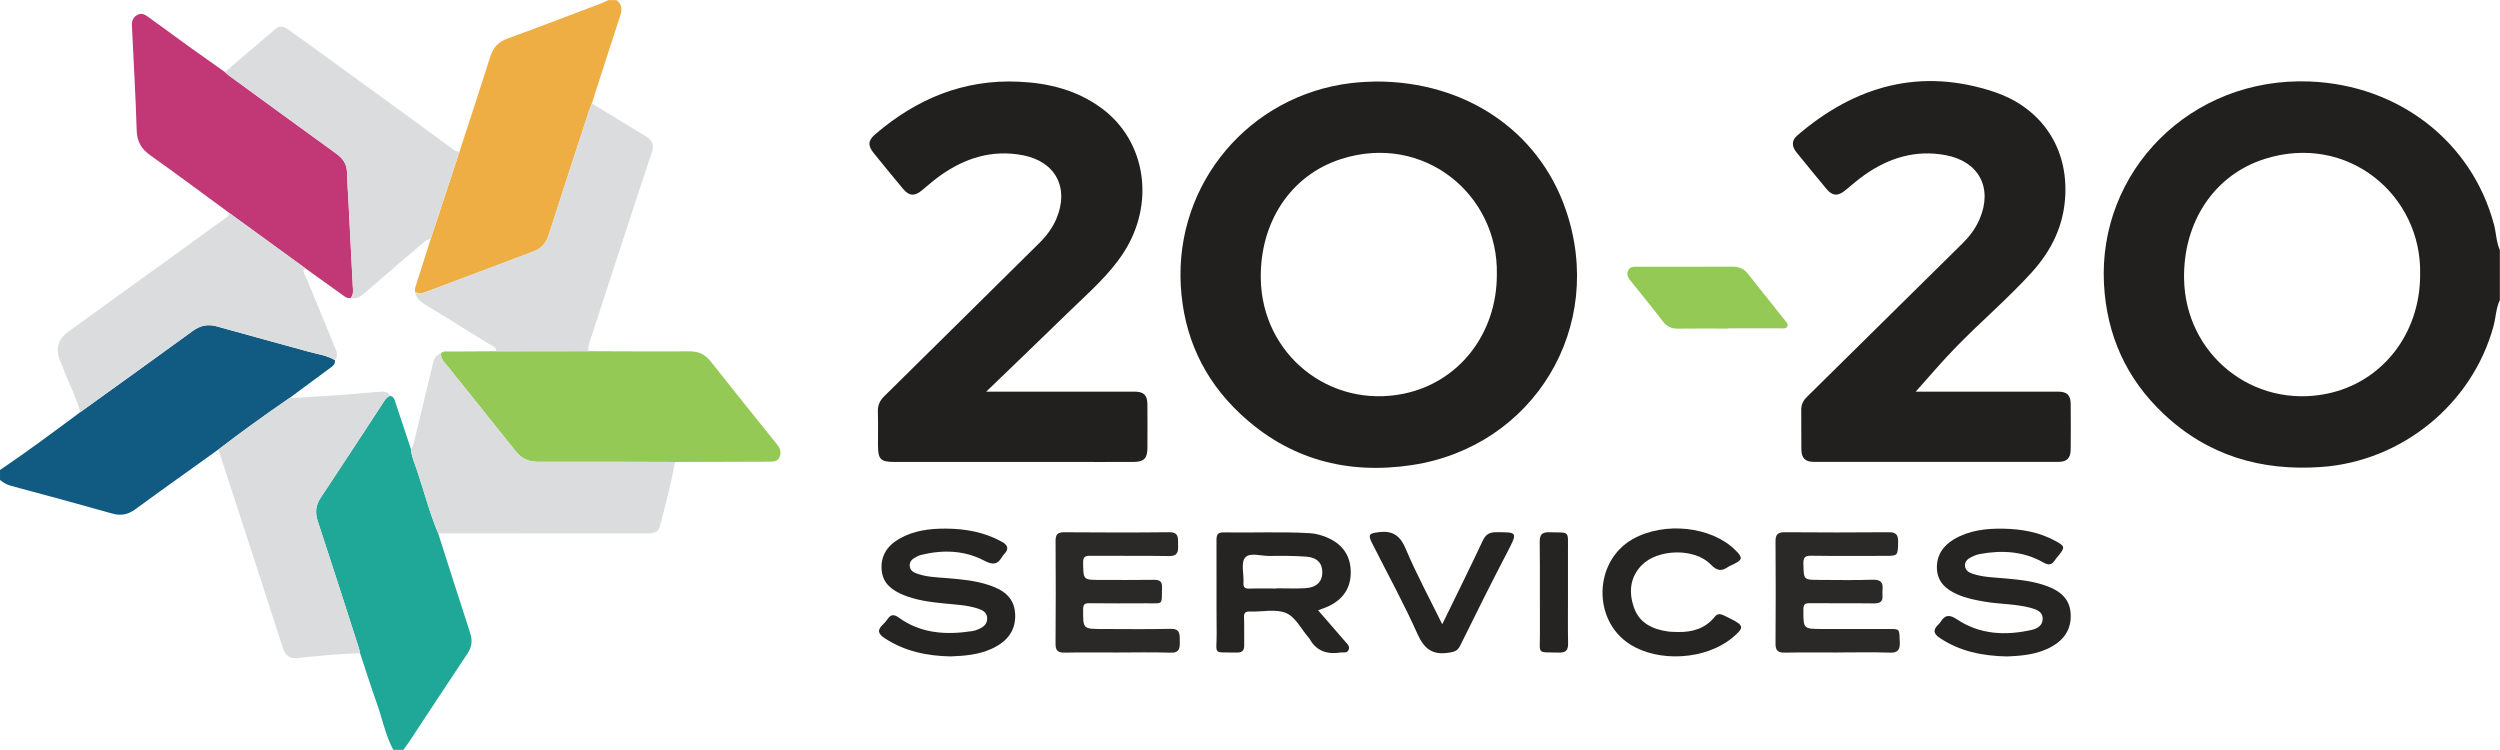
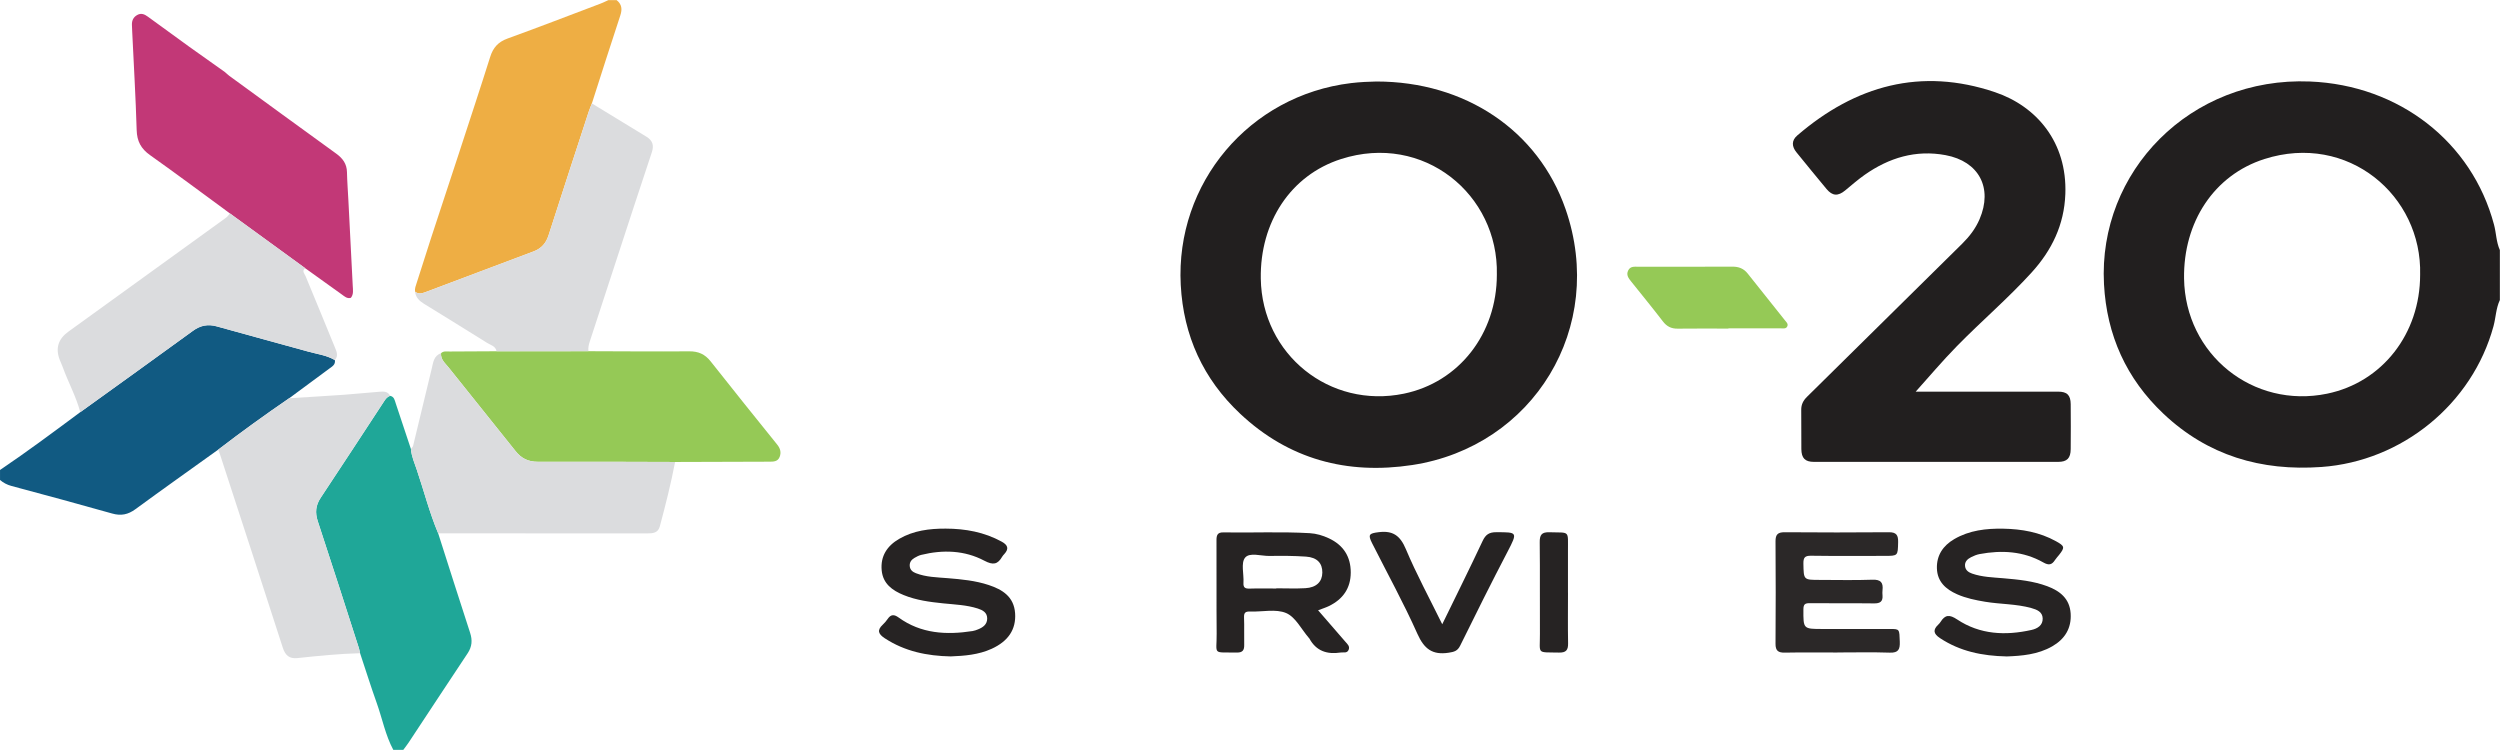
<svg xmlns="http://www.w3.org/2000/svg" id="Layer_1" data-name="Layer 1" viewBox="0 0 1499.9 449.99">
  <defs>
    <style>
      .cls-1 {
        fill: #2b2828;
      }

      .cls-2 {
        fill: #1fa798;
      }

      .cls-3 {
        fill: #115a82;
      }

      .cls-4 {
        fill: #dbdcde;
      }

      .cls-5 {
        fill: #262323;
      }

      .cls-6 {
        fill: #221f1f;
      }

      .cls-7 {
        fill: #95c956;
      }

      .cls-8 {
        fill: #c23877;
      }

      .cls-9 {
        fill: #eeae44;
      }
    </style>
  </defs>
  <path class="cls-6" d="M1499.81,180.02c-2.35,4.97-2.4,10.49-3.82,15.71-12.73,46.69-54.86,80.99-103.23,84.44-36.19,2.58-68.22-6.84-94.8-31.97-22.24-21.02-34.02-47.1-35.65-77.75-3.6-67.48,51.7-124.47,123.59-121.55,53.39,2.17,97.2,36.16,110.42,85.93,1.34,5.04,1.3,10.37,3.5,15.2v29.99Zm-47.83-15.16c1.28-47.59-43.41-85.41-93.42-69.45-30.21,9.64-48.7,37.82-48.21,71.69,.67,45.54,41.36,78.29,85.85,69.09,33.04-6.83,55.78-35.92,55.78-71.33Z" />
  <path class="cls-3" d="M130.92,269.76c-16.58,11.9-33.23,23.69-49.69,35.75-4.41,3.23-8.61,4.1-13.91,2.59-20.1-5.7-40.28-11.12-60.45-16.54-2.62-.7-4.84-1.89-6.86-3.59v-6c16.42-11.06,32.27-22.91,48.16-34.7,22.51-16.22,45.07-32.38,67.5-48.72,4.55-3.32,9.04-4.24,14.47-2.71,18.21,5.14,36.5,10,54.73,15.09,5.4,1.51,11.08,2.17,16.03,5.11,.46,2.65-1.44,3.73-3.2,5.01-8.08,5.92-16.12,11.9-24.18,17.86-14.47,9.91-28.67,20.18-42.59,30.84Z" />
  <path class="cls-9" d="M275.64,91.03c6.17-18.95,12.46-37.87,18.45-56.89,1.74-5.54,4.79-8.98,10.37-11,18.75-6.79,37.35-13.98,56.01-21.04,1.53-.58,2.99-1.34,4.49-2.01,1.67,0,3.33,0,5,0,3.13,2.51,3.45,5.42,2.19,9.22-5.82,17.53-11.39,35.15-17.04,52.74-.66,1.7-1.4,3.37-1.96,5.11-8.04,24.64-16.11,49.28-24.02,73.96-1.55,4.83-4.36,8-9.11,9.77-21.65,8.09-43.27,16.25-64.89,24.43-2.14,.81-4.15,1.25-6.11-.32-.3-1.9,.44-3.6,1-5.34,2.84-8.87,5.68-17.74,8.52-26.61,5.7-17.34,11.41-34.68,17.11-52.02Z" />
  <path class="cls-2" d="M235.97,449.9c-4.73-8.79-6.57-18.62-9.88-27.92-3.55-9.96-6.72-20.06-10.06-30.09-.22-.96-.36-1.95-.66-2.89-8.2-25.43-16.31-50.89-24.7-76.25-1.72-5.21-1.28-9.57,1.73-14.11,12.77-19.25,25.41-38.58,38.07-57.91,.93-1.43,1.89-2.72,3.6-3.24,2.43,.48,2.72,2.58,3.33,4.43,3.05,9.17,6.1,18.34,9.15,27.51,.34,4.38,2.13,8.36,3.51,12.43,4.31,12.69,7.6,25.73,12.83,38.11,6.37,19.9,12.67,39.82,19.16,59.68,1.46,4.47,1.16,8.33-1.46,12.27-11.87,17.84-23.63,35.75-35.44,53.62-.99,1.5-2.12,2.9-3.18,4.35h-6Z" />
  <path class="cls-6" d="M825.8,48.9c53.06,0,96.99,29.17,113.46,76.52,24.68,70.97-19.32,142.53-91.99,153.58-39.06,5.94-74.1-3.43-103.23-30.79-22.16-20.82-34.02-46.79-35.64-77.26-3.24-61.12,41.19-113.73,102.15-121.09,5.48-.66,10.95-.87,15.25-.96Zm72.25,115.89c1.12-48.12-43.99-85.26-93.49-69.36-30.21,9.71-48.66,37.83-48.14,71.72,.71,45.56,41.37,78.24,85.88,69.03,33.03-6.84,55.75-35.93,55.75-71.39Z" />
  <path class="cls-6" d="M1149.33,234.99c12.62,0,27.76,0,42.9,0,14.16,0,28.32-.03,42.49-.02,5.42,0,7.56,2.04,7.62,7.51,.09,8.99,.08,17.99,0,26.98-.05,5.43-2.15,7.65-7.57,7.65-48.82,.05-97.63,.05-146.45,0-5.39,0-7.51-2.24-7.58-7.67-.11-7.83,.05-15.66-.07-23.48-.05-3.25,1.2-5.66,3.48-7.9,31.09-30.61,62.15-61.26,93.18-91.94,4.29-4.24,7.92-8.99,10.32-14.58,8.07-18.75-.3-34.72-20.4-38.46-17.88-3.32-33.93,1.57-48.53,11.83-4.07,2.86-7.83,6.18-11.69,9.35-4.29,3.53-7.61,3.39-11.15-.84-6.09-7.28-12.05-14.66-18.05-22.01-2.86-3.5-3.08-7.09,.46-10.13,34.87-29.99,74.26-40.98,118.66-25.96,25.05,8.48,43.32,30.12,42.18,61.09-.68,18.48-8.13,33.77-20.22,47.06-14.12,15.53-30.12,29.18-44.8,44.16-8.95,9.13-17.2,18.95-24.77,27.36Z" />
-   <path class="cls-6" d="M591.67,234.99c21.29,0,41.43,0,61.57,0,9.16,0,18.33-.03,27.49-.02,5.4,0,7.61,2.07,7.66,7.48,.09,8.83,.06,17.66,.01,26.49-.04,6.02-2.09,8.15-8.08,8.19-12.83,.07-25.66,.02-38.49,.02-34.99,0-69.98,0-104.98,0-8.62,0-10.09-1.51-10.1-10.21,0-6.66,.14-13.33-.06-19.99-.11-3.78,1.14-6.6,3.85-9.26,31.09-30.62,62.09-61.34,93.14-92.01,4.31-4.26,7.85-9.04,10.19-14.64,7.69-18.35-.54-34.1-20.13-37.89-18.43-3.57-34.9,1.65-49.86,12.35-3.78,2.7-7.27,5.82-10.87,8.78-4.28,3.53-7.57,3.37-11.12-.88-5.98-7.15-11.88-14.37-17.74-21.62-3.58-4.42-3.4-7.49,.92-11.19,24.81-21.3,53.08-33.11,86.32-31.57,18.02,.84,34.85,5.08,49.55,15.93,26.71,19.71,32.29,57.2,13.1,86.73-8.73,13.43-20.77,23.76-32.09,34.77-16.44,16-33,31.87-50.29,48.55Z" />
  <path class="cls-7" d="M353.02,210.71c20.15,.05,40.3,.24,60.45,.07,5.5-.05,9.49,1.72,12.88,6.02,13.2,16.73,26.55,33.33,39.92,49.92,1.87,2.31,2.53,4.69,1.49,7.39-1.12,2.88-3.69,2.88-6.29,2.88-18.82,.03-37.63,.11-56.45,.18-27.46-.07-54.91-.22-82.37-.12-5.68,.02-9.83-2.01-13.31-6.37-13.35-16.78-26.85-33.44-40.2-50.22-2.01-2.52-4.87-4.73-4.54-8.55,1.49-1.47,3.39-1.01,5.16-1.02,9.38-.08,18.76-.11,28.14-.15,18.37,0,36.74-.01,55.11-.02Z" />
  <path class="cls-4" d="M353.02,210.71c-18.37,0-36.74,.01-55.11,.02-.58-3.13-3.54-3.68-5.66-5.01-12.59-7.88-25.23-15.67-37.87-23.46-2.79-1.72-4.98-3.8-5.36-7.26,1.96,1.57,3.96,1.13,6.11,.32,21.62-8.18,43.24-16.35,64.89-24.43,4.75-1.77,7.56-4.94,9.11-9.77,7.91-24.69,15.99-49.32,24.02-73.96,.56-1.73,1.3-3.4,1.96-5.11,10.91,6.66,21.83,13.3,32.73,19.97,3.6,2.2,4.66,5.07,3.25,9.29-7.32,21.88-14.44,43.82-21.62,65.75-5.21,15.93-10.37,31.88-15.62,47.8-.64,1.94-1.06,3.83-.82,5.85Z" />
  <path class="cls-4" d="M264.61,211.91c-.33,3.82,2.53,6.03,4.54,8.55,13.35,16.78,26.85,33.44,40.2,50.22,3.47,4.37,7.63,6.39,13.31,6.37,27.46-.09,54.91,.06,82.37,.12-2.48,13.03-5.75,25.87-9.17,38.67-1.04,3.9-4.14,4.19-7.51,4.18-34.65-.04-69.3-.03-103.96-.03-7.16,0-14.33,0-21.49-.01-5.23-12.38-8.52-25.42-12.83-38.11-1.38-4.07-3.17-8.06-3.51-12.44,.45-.68,1.12-1.29,1.3-2.03,3.74-15.41,7.4-30.85,11.16-46.25,.88-3.62,1.17-7.72,5.6-9.24Z" />
  <path class="cls-5" d="M790.8,366.13c5.75,6.63,11.09,12.78,16.42,18.94,1.18,1.36,2.77,2.65,1.92,4.76-.92,2.28-3.06,1.39-4.78,1.65-8.1,1.25-14.68-.82-18.79-8.42-.08-.14-.22-.25-.33-.37-4.45-5.15-7.97-12.49-13.59-14.88-6.22-2.64-14.37-.64-21.68-.91-2.86-.11-3.71,.78-3.59,3.62,.22,5.48-.03,10.98,.1,16.47,.07,3.14-1.06,4.56-4.34,4.51-15.14-.24-12.06,1.67-12.19-11.42-.18-18.64,0-37.28-.1-55.92-.02-2.99,.57-4.8,4.01-4.74,17.31,.29,34.62-.53,51.92,.46,4.02,.23,7.84,1.38,11.49,3.08,8.71,4.07,13.15,10.98,13.13,20.54-.02,9.42-4.71,16.04-13.08,20.11-1.92,.93-3.99,1.56-6.51,2.53Zm-25.08-13.03s0-.09,0-.14c5.82,0,11.65,.26,17.45-.07,6.6-.37,10.1-3.85,10.18-9.32,.08-5.64-3.11-9.16-9.78-9.62-7.28-.5-14.61-.52-21.92-.4-5.07,.08-12-2.33-14.69,1.09-2.54,3.22-.61,9.85-.93,14.96-.19,2.99,1.02,3.63,3.73,3.54,5.32-.18,10.64-.05,15.96-.05Z" />
  <path class="cls-1" d="M1102.37,391.48c-10.49,0-20.99-.13-31.47,.07-4,.08-5.69-1.06-5.66-5.34,.15-20.48,.15-40.96,0-61.43-.03-4.14,1.41-5.49,5.54-5.46,20.82,.16,41.64,.18,62.45,0,4.57-.04,5.66,1.79,5.57,5.95-.19,8.23-.02,8.24-8.19,8.24-14.66,0-29.31,.13-43.97-.09-3.79-.06-4.74,1.07-4.67,4.78,.2,9.72,.02,9.72,9.9,9.72,10.49,0,20.99,.28,31.47-.12,5.1-.19,6.62,1.76,6.09,6.36-.11,.99-.08,2,0,2.99,.3,3.69-1.37,4.91-5.03,4.86-12.82-.17-25.65,.02-38.47-.13-2.92-.03-3.95,.53-3.96,3.75-.04,11.73-.19,11.73,11.61,11.73,13.49,0,26.98-.02,40.47,0,5.69,.01,5.49,.06,5.75,7.65,.16,4.47-.75,6.73-5.95,6.55-10.48-.36-20.98-.11-31.47-.11Z" />
-   <path class="cls-1" d="M670.2,391.48c-10.49,0-20.99-.14-31.48,.07-4.13,.08-5.48-1.31-5.44-5.47,.18-20.48,.15-40.97,.02-61.45-.02-3.81,1.1-5.33,5.11-5.3,20.99,.15,41.98,.22,62.97-.02,6.28-.07,5.29,3.85,5.42,7.65,.14,3.88-.09,6.74-5.4,6.65-15.65-.27-31.32-.02-46.97-.16-3.19-.03-4.67,.34-4.6,4.17,.19,10.3-.03,10.31,10.33,10.31s21.32,.11,31.98-.06c3.53-.06,5.14,.81,5.04,4.71-.28,10.87,.98,9.32-9.29,9.37-11.33,.06-22.66,.08-33.98-.04-2.73-.03-4.07,.2-4.08,3.62-.02,11.84-.19,11.84,11.84,11.84,13.49,0,26.99,.23,40.48-.1,6.06-.15,5.64,3.37,5.68,7.41,.04,4.04,0,7.11-5.65,6.91-10.65-.38-21.32-.11-31.98-.11Z" />
  <path class="cls-5" d="M1203.83,393.83c-14.62-.31-27.92-3.06-39.89-10.97-3.99-2.63-4.38-5.01-.97-8.2,.48-.45,.93-.97,1.28-1.53,2.77-4.41,5.39-4.52,9.98-1.47,13.7,9.1,28.98,9.78,44.61,6.28,3.57-.8,6.83-2.77,6.69-6.94-.13-3.97-3.51-5.27-6.84-6.2-9.05-2.52-18.48-2.24-27.67-3.77-5.75-.96-11.44-2.11-16.81-4.48-6.84-3.02-11.91-7.58-12.14-15.56-.23-7.89,3.76-13.66,10.4-17.54,9.07-5.3,19.16-6.44,29.39-6.26,11.07,.2,21.83,2.09,31.69,7.55,5.2,2.88,5.38,3.66,1.84,8.15-.83,1.05-1.77,2.01-2.49,3.12-1.86,2.89-3.71,3.3-6.96,1.45-11.99-6.81-24.96-7.51-38.25-5.04-1.77,.33-3.51,1.06-5.12,1.87-2.17,1.1-3.94,2.73-3.61,5.45,.29,2.42,2.1,3.65,4.25,4.4,6.05,2.1,12.41,2.25,18.69,2.79,8.96,.77,17.88,1.61,26.41,4.79,7.71,2.88,13.42,7.51,14,16.33,.58,8.87-3.49,15.38-11.06,19.73-8.66,4.97-18.28,5.72-27.41,6.07Z" />
  <path class="cls-5" d="M570.59,393.83c-14.51-.27-27.8-3.06-39.78-10.91-3.78-2.48-4.81-4.77-1.21-8.12,1.09-1.01,2.09-2.17,2.93-3.4,1.91-2.8,3.77-2.96,6.6-.92,13.45,9.74,28.64,10.56,44.37,8.13,1.14-.18,2.26-.59,3.33-1.03,2.92-1.18,5.38-2.91,5.45-6.4,.07-3.7-2.75-5.16-5.65-6.09-6.71-2.15-13.74-2.38-20.68-3.09-8.12-.83-16.19-1.88-23.82-5-6.8-2.78-12.39-6.8-13.15-14.79-.81-8.56,3.26-14.72,10.48-18.91,8.63-5.01,18.2-6.18,27.92-6.15,11.77,.03,23.13,2.07,33.63,7.84,3.6,1.98,4.49,4.2,1.55,7.4-.45,.49-.92,.98-1.25,1.55-2.72,4.7-5.43,5.27-10.74,2.46-11.89-6.29-24.85-6.67-37.87-3.49-1.42,.35-2.79,1.07-4.07,1.82-1.81,1.07-3.01,2.6-2.82,4.89,.2,2.33,1.75,3.52,3.68,4.27,6.16,2.39,12.71,2.46,19.15,2.99,8.3,.68,16.59,1.47,24.53,4.1,8.31,2.75,15.19,7.05,15.86,16.98,.65,9.65-4.11,16.75-14.07,21.29-7.9,3.6-16.33,4.25-24.37,4.56Z" />
-   <path class="cls-5" d="M1006.72,379.18c8.74,.16,16.46-2.12,22.15-9.22,1.43-1.78,3.09-1.74,4.91-.94,1.52,.67,2.99,1.44,4.47,2.19,8.21,4.1,8.32,5.39,1.06,11.43-15.85,13.19-44.14,14.97-61.48,3.87-22.62-14.48-21.62-49.92,1.78-63.09,18.94-10.66,47.21-7.62,61.52,6.63,4.59,4.57,4.44,5.7-1.17,8.53-1.04,.52-2.19,.88-3.13,1.53-4.01,2.79-6.72,2.44-10.5-1.48-9.66-10.02-32.06-9.37-41.59,.69-6.91,7.29-7.58,16.17-4.45,25.15,3.27,9.39,11.19,13.09,20.45,14.4,1.97,.28,3.99,.22,5.98,.31Z" />
  <path class="cls-7" d="M1036.98,197.14c-10.15,0-20.3-.09-30.45,.04-3.84,.05-6.53-1.31-8.89-4.39-6.16-8.05-12.62-15.88-18.94-23.81-1.56-1.96-3.23-3.96-1.84-6.74,1.33-2.65,3.84-2.21,6.13-2.21,18.8-.02,37.6,.04,56.4-.05,3.79-.02,6.77,1.14,9.13,4.11,7.43,9.38,14.93,18.72,22.37,28.09,.8,1.01,2.05,2.02,1.46,3.49-.73,1.79-2.49,1.32-3.93,1.32-10.48,.02-20.96,.01-31.44,.01,0,.04,0,.09,0,.13Z" />
  <path class="cls-5" d="M865.28,374.54c8.31-17.06,16.45-33.41,24.21-49.94,1.82-3.88,3.93-5.32,8.26-5.3,12.51,.05,12.93-.21,6.78,11.58-9.76,18.7-19.17,37.58-28.49,56.5-1.6,3.25-3.68,3.73-6.92,4.23-9.68,1.49-14.68-2.26-18.72-11.31-8.25-18.49-18.05-36.28-27.18-54.37-2.64-5.23-1.8-5.92,3.9-6.64,8.51-1.08,12.91,2.01,16.32,10.11,6.36,15.12,14.23,29.6,21.85,45.13Z" />
  <path class="cls-5" d="M940.73,355.56c0,10.14-.13,20.27,.06,30.4,.08,4.04-1.21,5.65-5.43,5.56-13.74-.3-11.39,1.27-11.47-11.27-.12-18.28,.1-36.55-.12-54.83-.06-4.5,1.12-6.23,5.85-6.09,12.55,.36,11.03-1.35,11.09,11.31,.04,8.31,0,16.61,0,24.92Z" />
  <path class="cls-8" d="M137.98,128.07c-15.97-11.7-31.83-23.57-47.98-35.02-5.41-3.84-7.8-8.29-8-14.96-.59-19.78-1.75-39.54-2.69-59.31-.06-1.33-.14-2.66-.16-3.99-.05-2.52,.89-4.51,3.17-5.79,2.44-1.37,4.44-.43,6.43,1.03,8.2,5.99,16.4,11.98,24.64,17.91,7.15,5.14,14.37,10.2,21.55,15.3,.87,.75,1.69,1.58,2.61,2.25,21.37,15.58,42.73,31.19,64.16,46.68,3.89,2.82,6.36,6.11,6.46,11.11,.12,5.65,.56,11.28,.85,16.93,.88,17.09,1.75,34.18,2.61,51.28,.12,2.47,.62,5.01-1.12,7.2-2.24,.64-3.73-.79-5.33-1.94-7.36-5.29-14.73-10.57-22.1-15.85-15.04-10.94-30.08-21.88-45.12-32.82Z" />
  <path class="cls-4" d="M137.98,128.07c15.04,10.94,30.08,21.88,45.12,32.82-2.21,1.71-.38,3.28,.24,4.8,5.82,14.17,11.75,28.3,17.5,42.51,1,2.47,2.44,5.22,.05,7.84-4.94-2.94-10.63-3.6-16.03-5.11-18.23-5.09-36.52-9.95-54.73-15.09-5.42-1.53-9.92-.61-14.47,2.71-22.42,16.34-44.98,32.5-67.5,48.72-2.48-9.33-7.18-17.79-10.44-26.81-.56-1.56-1.29-3.05-1.89-4.6q-3.97-10.3,5.19-16.88c31.55-22.77,63.1-45.56,94.62-68.38,.91-.66,1.55-1.68,2.32-2.54Z" />
-   <path class="cls-4" d="M210.53,178.68c1.74-2.18,1.25-4.73,1.12-7.19-.86-17.09-1.74-34.18-2.61-51.28-.29-5.64-.74-11.28-.85-16.93-.1-5-2.57-8.29-6.46-11.11-21.43-15.5-42.79-31.1-64.16-46.68-.93-.68-1.75-1.5-2.61-2.25,10.17-8.69,20.29-17.43,30.52-26.04,2.86-2.4,5.61-.85,8.15,.98,10.74,7.75,21.5,15.47,32.21,23.27,22.35,16.27,44.66,32.58,67.03,48.83,.73,.53,1.85,.52,2.79,.76-5.71,17.34-11.41,34.68-17.12,52.03-1.32,.65-2.84,1.07-3.93,2-12.06,10.25-24.09,20.56-36.05,30.93-2.37,2.05-4.71,3.66-8.01,2.71Z" />
  <path class="cls-4" d="M234.07,237.5c-1.71,.52-2.67,1.82-3.6,3.24-12.66,19.32-25.3,38.66-38.07,57.91-3.01,4.53-3.45,8.9-1.73,14.11,8.39,25.37,16.5,50.82,24.7,76.25,.3,.94,.45,1.92,.66,2.89-12.6,.32-25.12,1.6-37.64,2.93-4.73,.5-7.23-1.6-8.71-6.19-12.41-38.57-25.01-77.08-37.56-115.61-.36-1.1-.8-2.18-1.2-3.27,13.92-10.66,28.12-20.93,42.59-30.84,11-.69,22.01-1.31,33.01-2.09,7.05-.5,14.07-1.29,21.12-1.8,2.43-.18,5.06-.36,6.43,2.47Z" />
</svg>